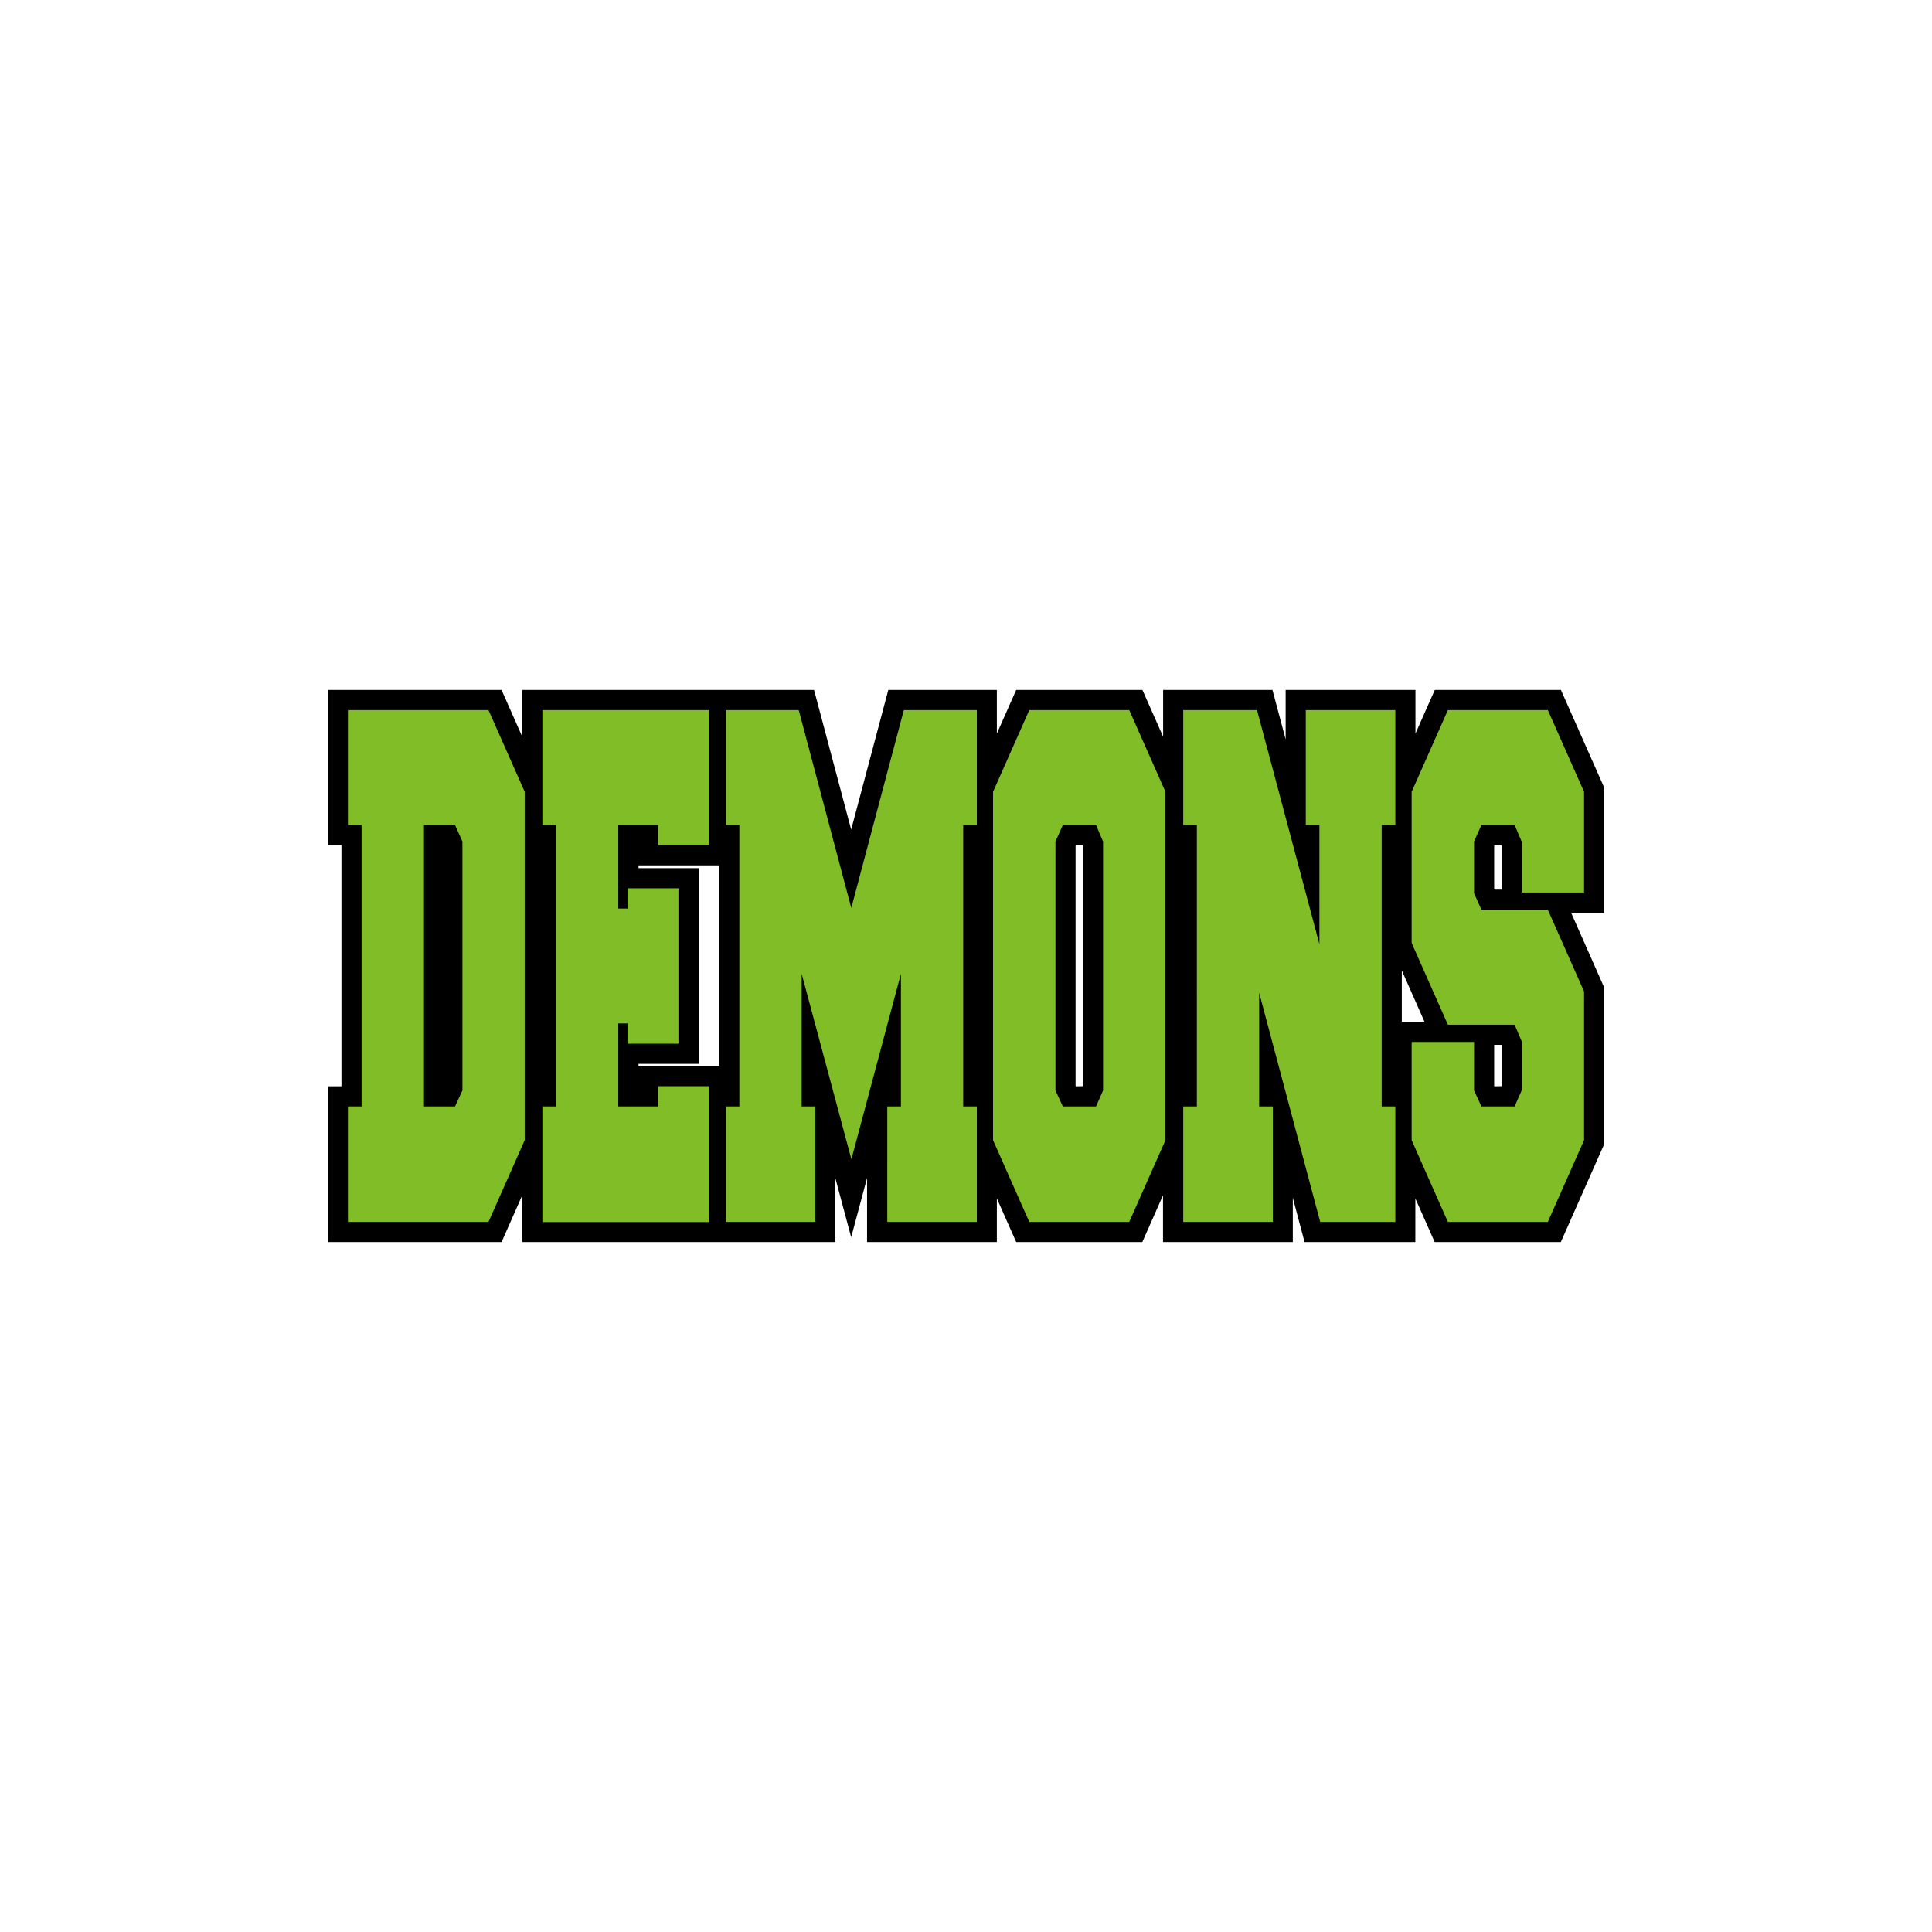
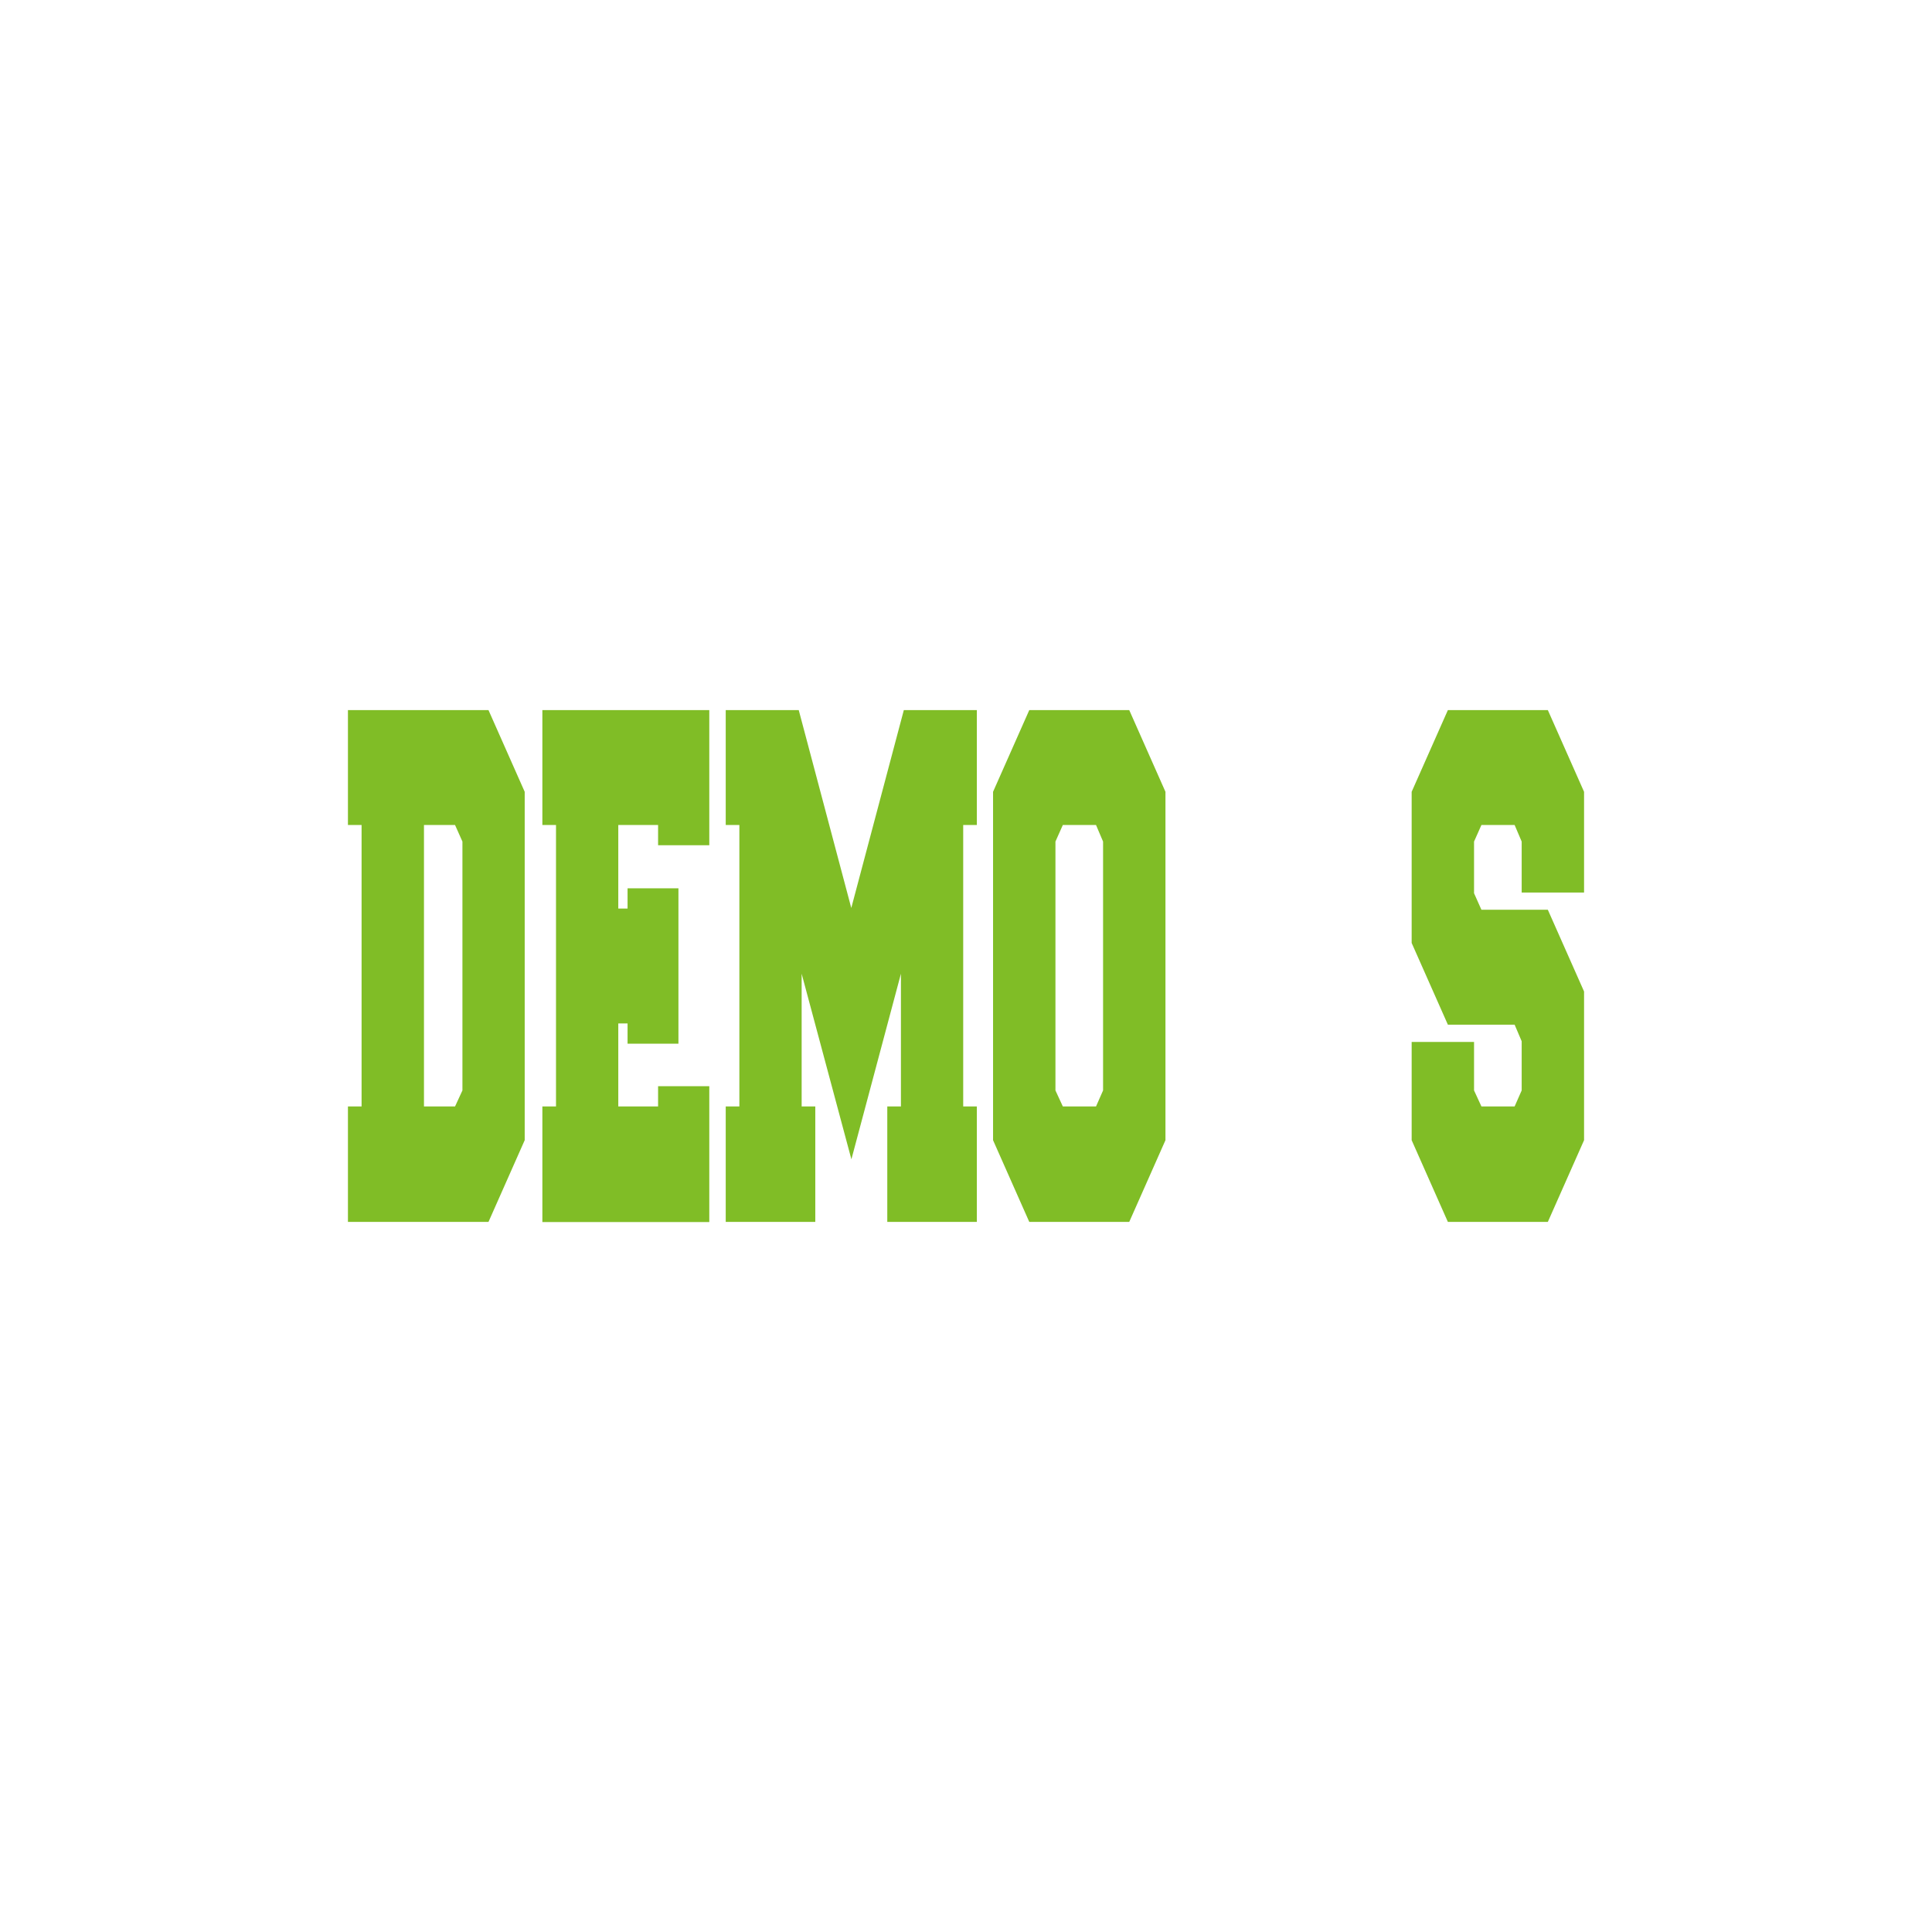
<svg xmlns="http://www.w3.org/2000/svg" version="1.1" id="Layer_1" x="0px" y="0px" width="1728px" height="1728px" viewBox="0 0 1728 1728" style="enable-background:new 0 0 1728 1728;" xml:space="preserve">
  <style type="text/css">
	.st0{fill:#80BD26;}
</style>
  <g>
-     <path d="M1434.8,704.4l-38.7-87.3h-112.8l-17.3,39v-39h-116.1v44.2l-11.8-44.2h-97.8v41.8l-18.5-41.8H908.9l-17.3,39v-39h-97.1   L761.3,742l-33.2-124.9h-75.7h-21.4H467.1v41.8l-18.5-41.8H293.2v138.8h12.2v215.7h-12.2v139.3h155.4l18.5-41.8v41.8h163.9h21.4   h94.7v-57.3l14.2,53l14.2-53v57.3h116.1v-39l17.3,39h112.8l18.5-41.8v41.8h116.1v-39.6l10.5,39.6h99.1v-39l17.3,39h112.8l38.7-87.3   V883l-29.5-66.7h29.5V704.4z M571.1,953.4v-1.9h53.8v-175h-53.8V774h72.1v179.4H571.1z M968.6,971.5L968.6,971.5l-6.5,0.1l-0.1-0.2   V756.5l0.3-0.6h6.1l0.2,0.5V971.5z M1253.8,913.9V868l20.3,45.9H1253.8z M1343,971.5L1343,971.5l-6.5,0.1l-0.1-0.2v-36.9h6.4   l0.2,0.5V971.5z M1343,795.7h-6.3l-0.3-0.6v-38.5l0.3-0.6h6.1l0.2,0.5V795.7z" />
    <path class="st0" d="M436.9,635.1l32.4,73.1v311.6l-32.4,73.1H311.2V989.6h12.2V737.9h-12.2V635.1H436.9z M407,989.6l6.6-14.3   V752.7l-6.6-14.8h-27.8v251.7H407z" />
    <path class="st0" d="M588.6,989.6v-18.1h45.8v121.5H485.1V989.6h12.2V737.9h-12.2V635.1h149.3V756h-45.8v-18.1h-35.6v74.7h8.3   v-18.1h45.5v139h-45.5v-18.1h-8.3v74.2H588.6z" />
    <path class="st0" d="M717,870.9v118.7h12.2v103.3h-80.1V989.6h12.2V737.9h-12.2V635.1h65.3l47,177l47-177h65.3v102.8h-12.2v251.7   h12.2v103.3h-80.1V989.6h12.2V870.9l-44.3,166L717,870.9z" />
    <path class="st0" d="M920.6,635.1h89.4l32.4,73.1v311.6l-32.4,73.1h-89.4l-32.4-73.1V708.2L920.6,635.1z M980.3,737.9h-29.7   l-6.6,14.8v222.6l6.6,14.3h29.7l6.3-14.3V752.7L980.3,737.9z" />
-     <path class="st0" d="M1126.2,887.9v101.7h12.2v103.3h-80.1V989.6h12.2V737.9h-12.2V635.1h66l55.8,209.4V737.9h-12.2V635.1h80.1   v102.8h-12.2v251.7h12.2v103.3h-67.2L1126.2,887.9z" />
    <path class="st0" d="M1295,916.5l-32.4-73.1V708.2l32.4-73.1h89.4l32.4,73.1v90.1H1361v-45.6l-6.3-14.8h-29.7l-6.6,14.8v46.2   l6.6,14.8h59.4l32.4,73.1v133l-32.4,73.1H1295l-32.4-73.1v-87.9h55.8v43.4l6.6,14.3h29.7l6.3-14.3v-44l-6.3-14.8H1295z" />
  </g>
</svg>